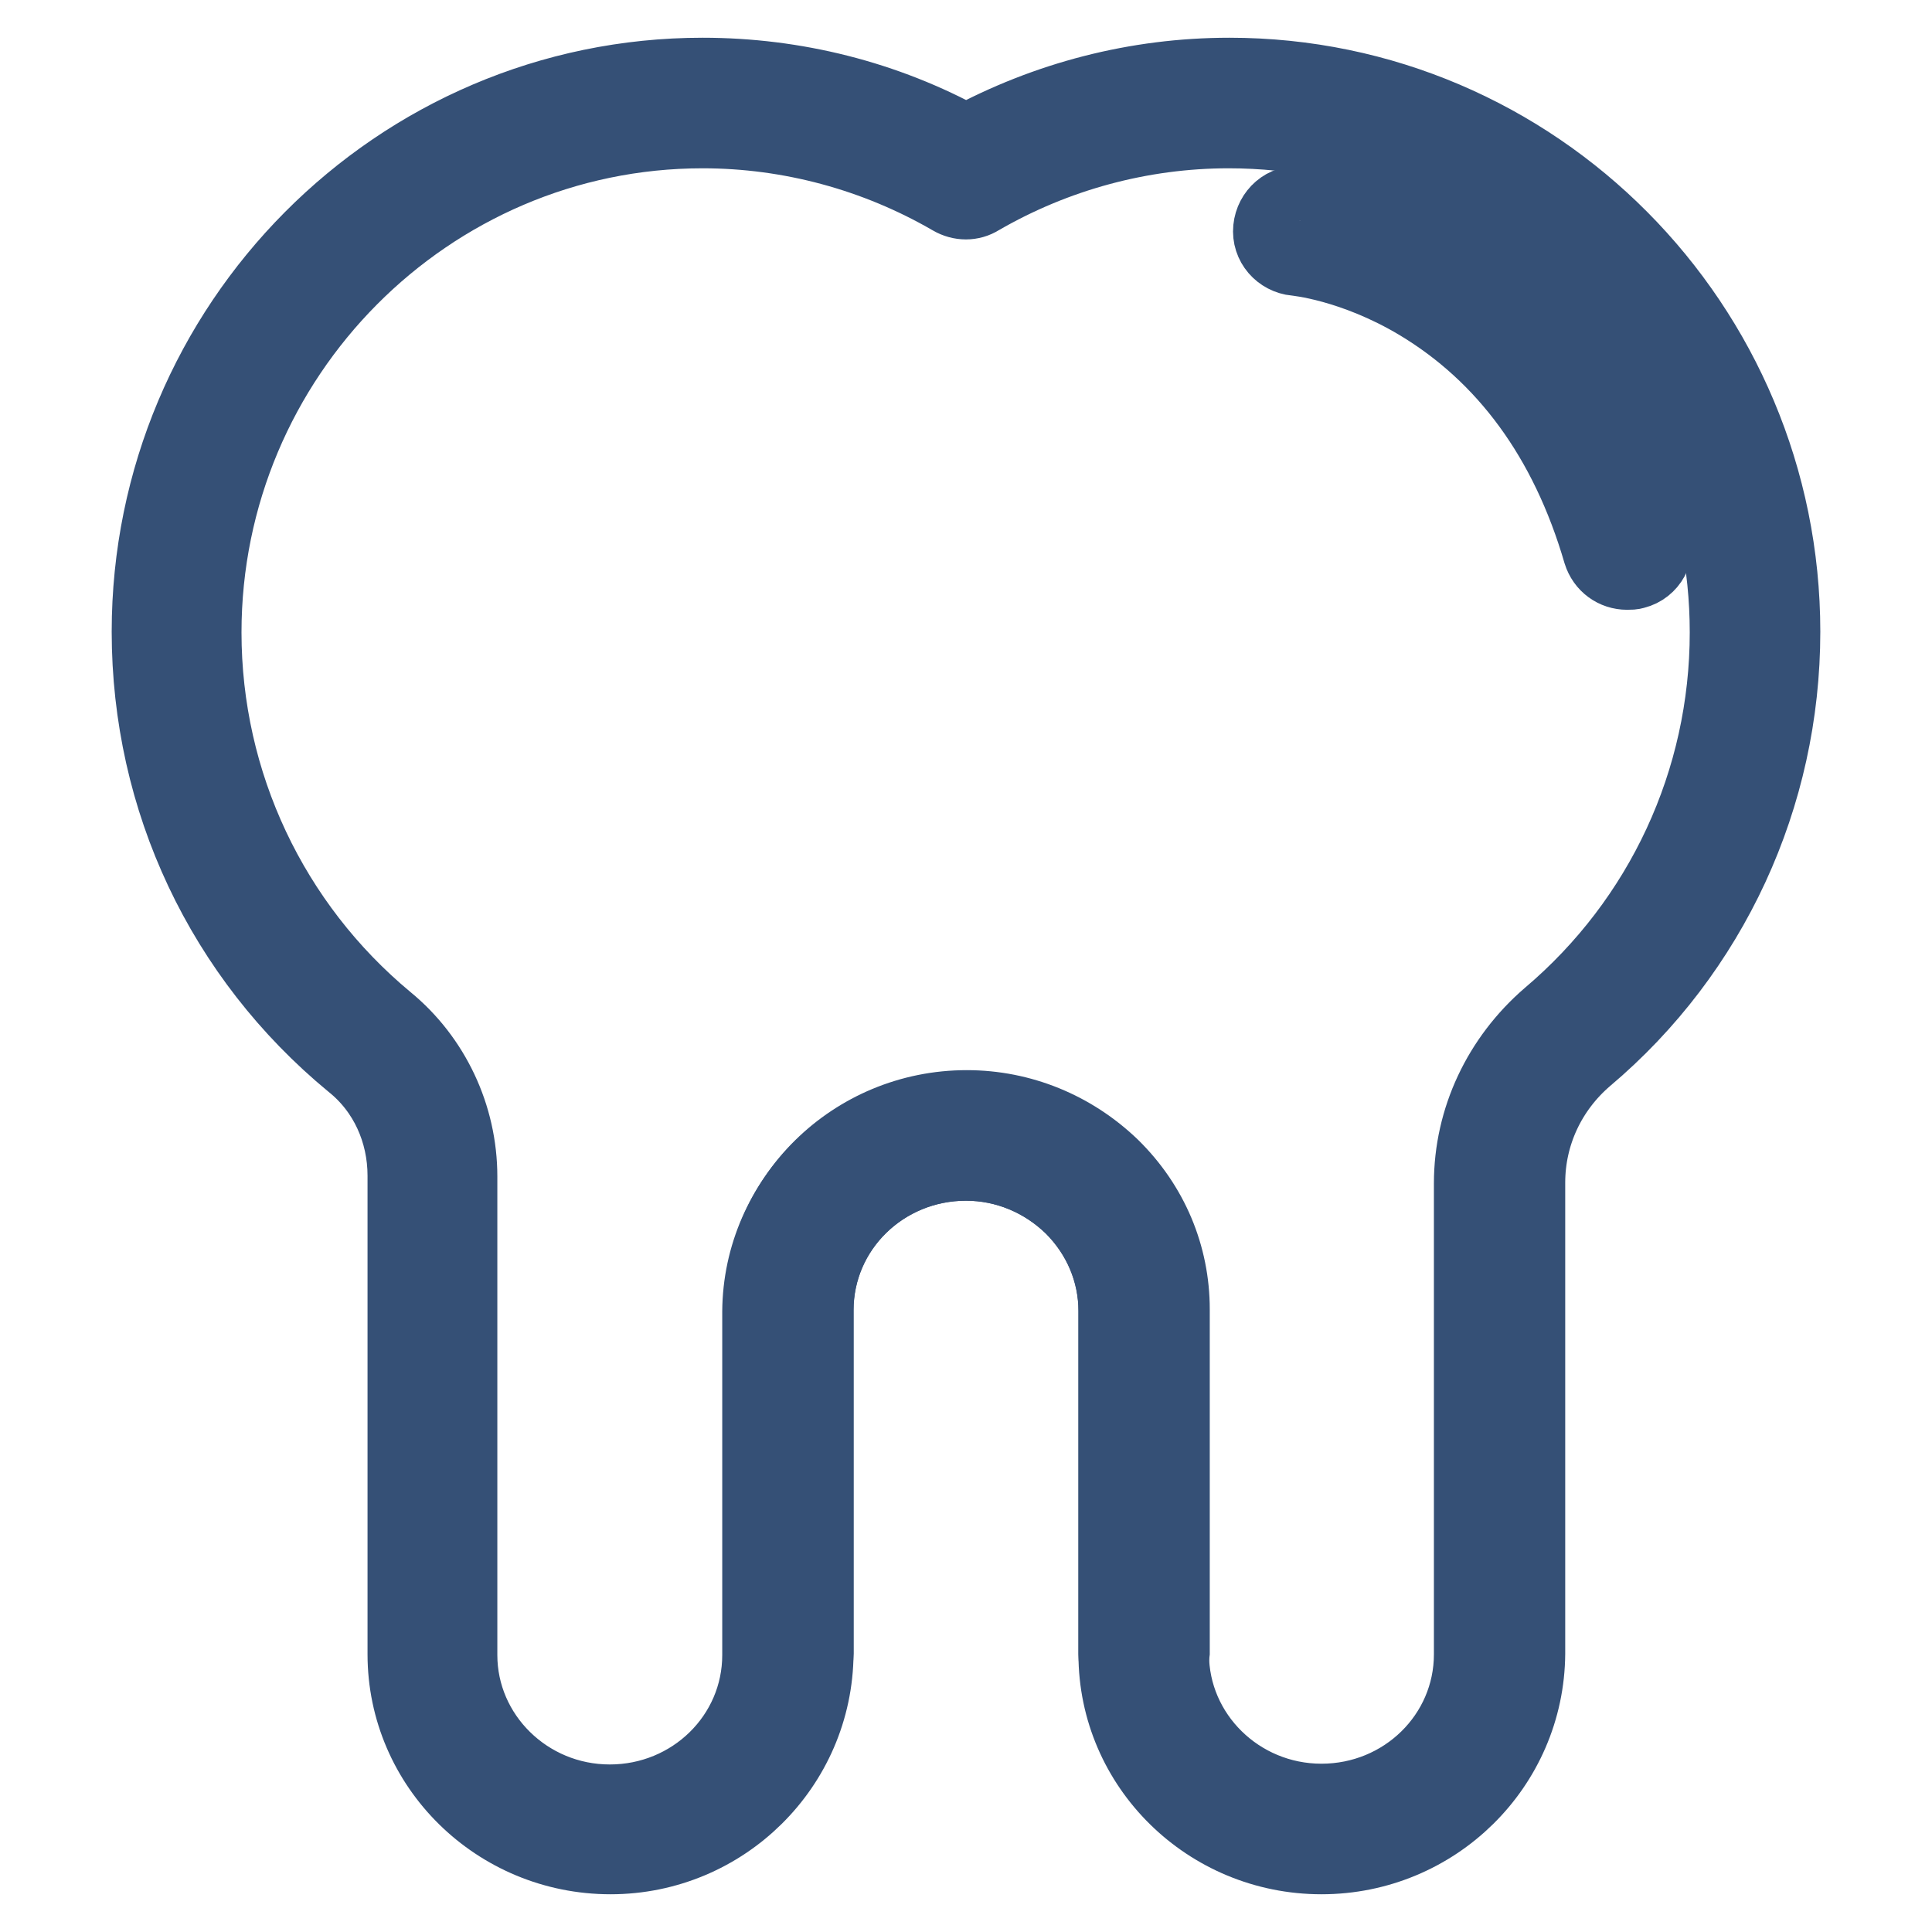
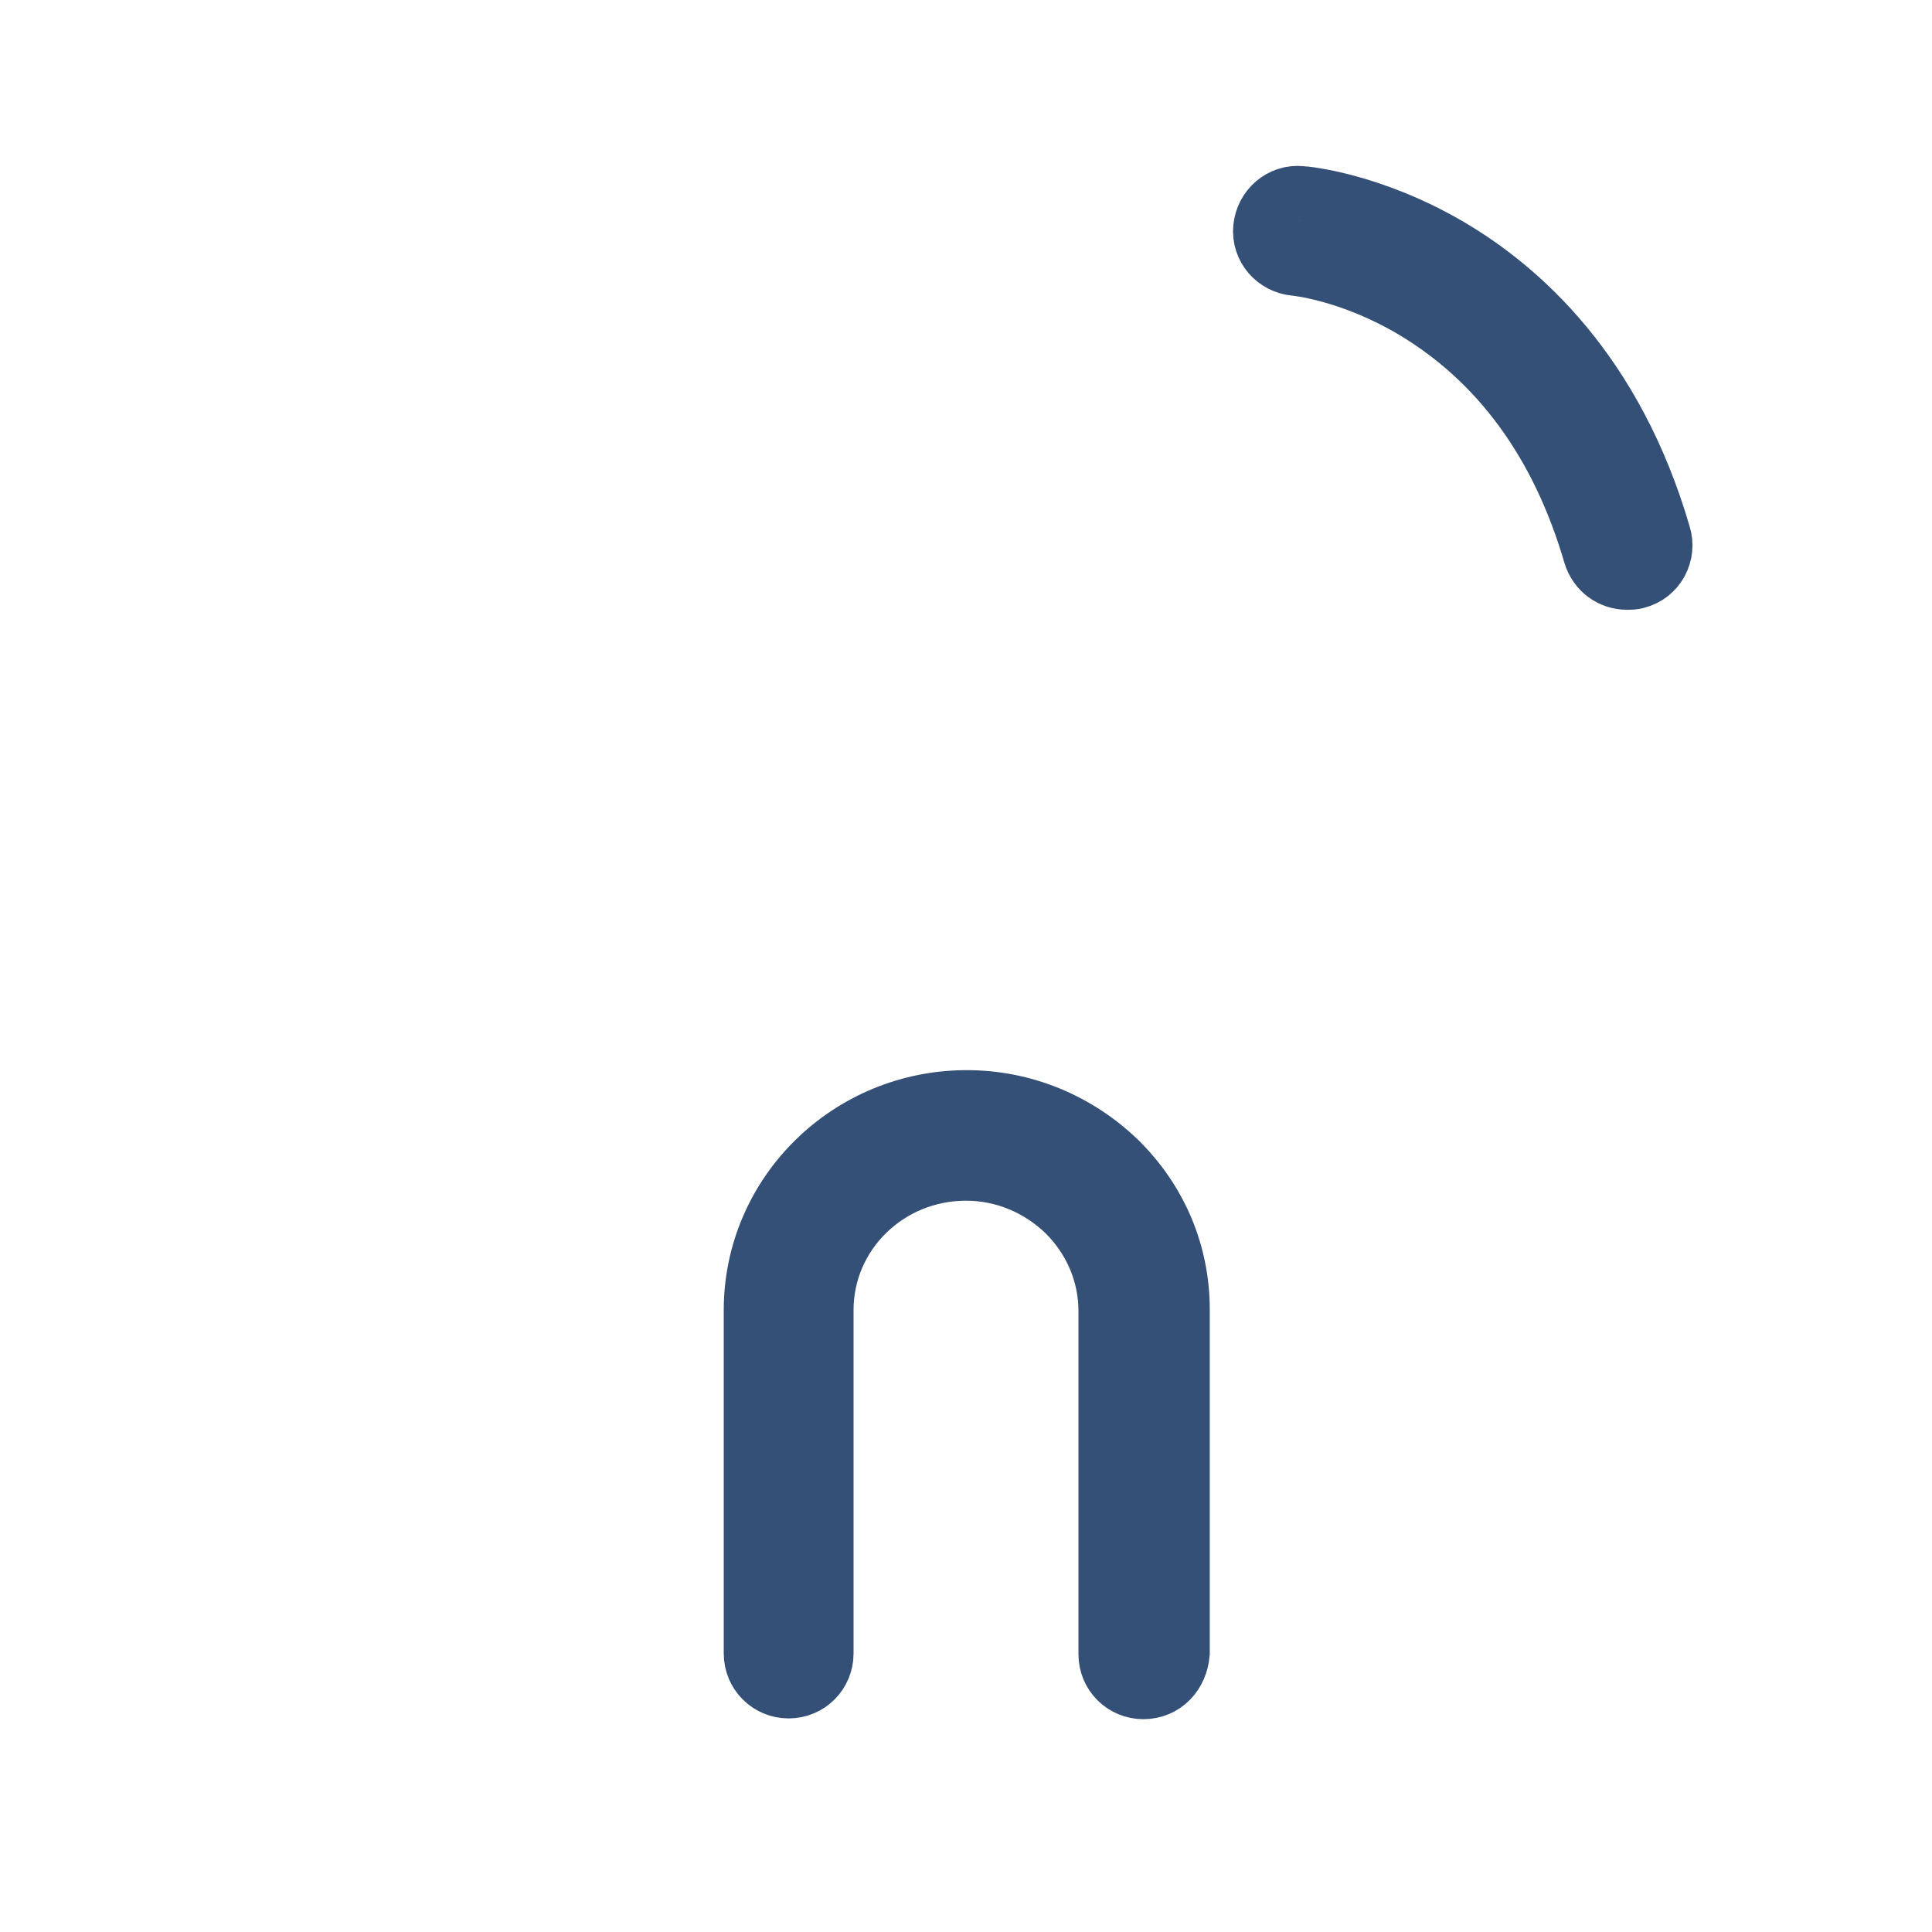
<svg xmlns="http://www.w3.org/2000/svg" version="1.1" x="0px" y="0px" viewBox="0 0 256 256" enable-background="new 0 0 256 256" xml:space="preserve">
  <g>
-     <path stroke-width="10" fill-opacity="0" stroke="#355076" d="M175.1,246c-15,0-27.2-12-27.2-26.8v-45.5c0-5.2-2.1-10.1-5.8-13.8c-3.8-3.7-8.8-5.8-14.1-5.8 c-11,0-19.9,8.7-19.9,19.5v45.5C108,234,95.8,246,80.9,246c-15,0-27.2-12-27.2-26.8v-63.4c0-5.9-2.5-11.4-7-15 C29.6,126.7,19.8,106,19.8,83.7C19.8,43.1,52.7,10,93.1,10c12.2,0,24.2,3,34.9,8.9c10.7-5.8,22.6-8.9,34.9-8.9 c40.5,0,73.3,33.1,73.3,73.7c0,21.8-9.5,42.4-26.1,56.4c-4.9,4.2-7.7,10.2-7.7,16.6v62.4C202.3,234,190.1,246,175.1,246L175.1,246z  M128,147c7.2,0,14,2.8,19.2,7.8c5.2,5.1,8,11.8,8,18.9v45.5c0,10.7,8.9,19.5,19.9,19.5c11,0,19.9-8.7,19.9-19.5v-62.4 c0-8.5,3.8-16.5,10.3-22.1c15-12.7,23.6-31.2,23.6-50.9c0-36.7-29.6-66.5-66.1-66.5c-11.6,0-23,3.1-33,8.9c-1.1,0.7-2.5,0.7-3.7,0 c-10-5.8-21.4-8.9-33-8.9C56.7,17.3,27,47.2,27,83.8c0,20,8.9,38.8,24.2,51.5c6.1,5,9.7,12.6,9.7,20.6v63.4 c0,10.7,8.9,19.5,19.9,19.5c11,0,19.9-8.7,19.9-19.5v-45.5C100.8,159,113,147,128,147L128,147z" />
    <path stroke-width="10" fill-opacity="0" stroke="#355076" d="M151.5,222.8c-2,0-3.6-1.6-3.6-3.6v-45.5c0-5.2-2.1-10.1-5.8-13.8c-3.8-3.7-8.8-5.8-14.1-5.8 c-11,0-19.9,8.7-19.9,19.5v45.5c0,2-1.6,3.6-3.6,3.6c-2,0-3.6-1.6-3.6-3.6v-45.5c0-14.8,12.2-26.8,27.2-26.8c7.2,0,14,2.8,19.2,7.8 c5.2,5.1,8,11.8,8,18.9v45.5C155.1,221.2,153.6,222.8,151.5,222.8z M215.6,75.8c-1.6,0-3-1-3.5-2.6c-4.4-15.1-12.6-26.2-24.1-33.1 c-8.7-5.2-16.2-5.9-16.3-5.9c-2-0.2-3.5-1.9-3.3-3.9c0.2-2,1.9-3.5,3.9-3.3c0.4,0,9,0.8,19.1,6.7c9.2,5.4,21.5,16.2,27.7,37.5 c0.6,1.9-0.5,4-2.5,4.5C216.3,75.8,216,75.8,215.6,75.8L215.6,75.8z" />
  </g>
</svg>